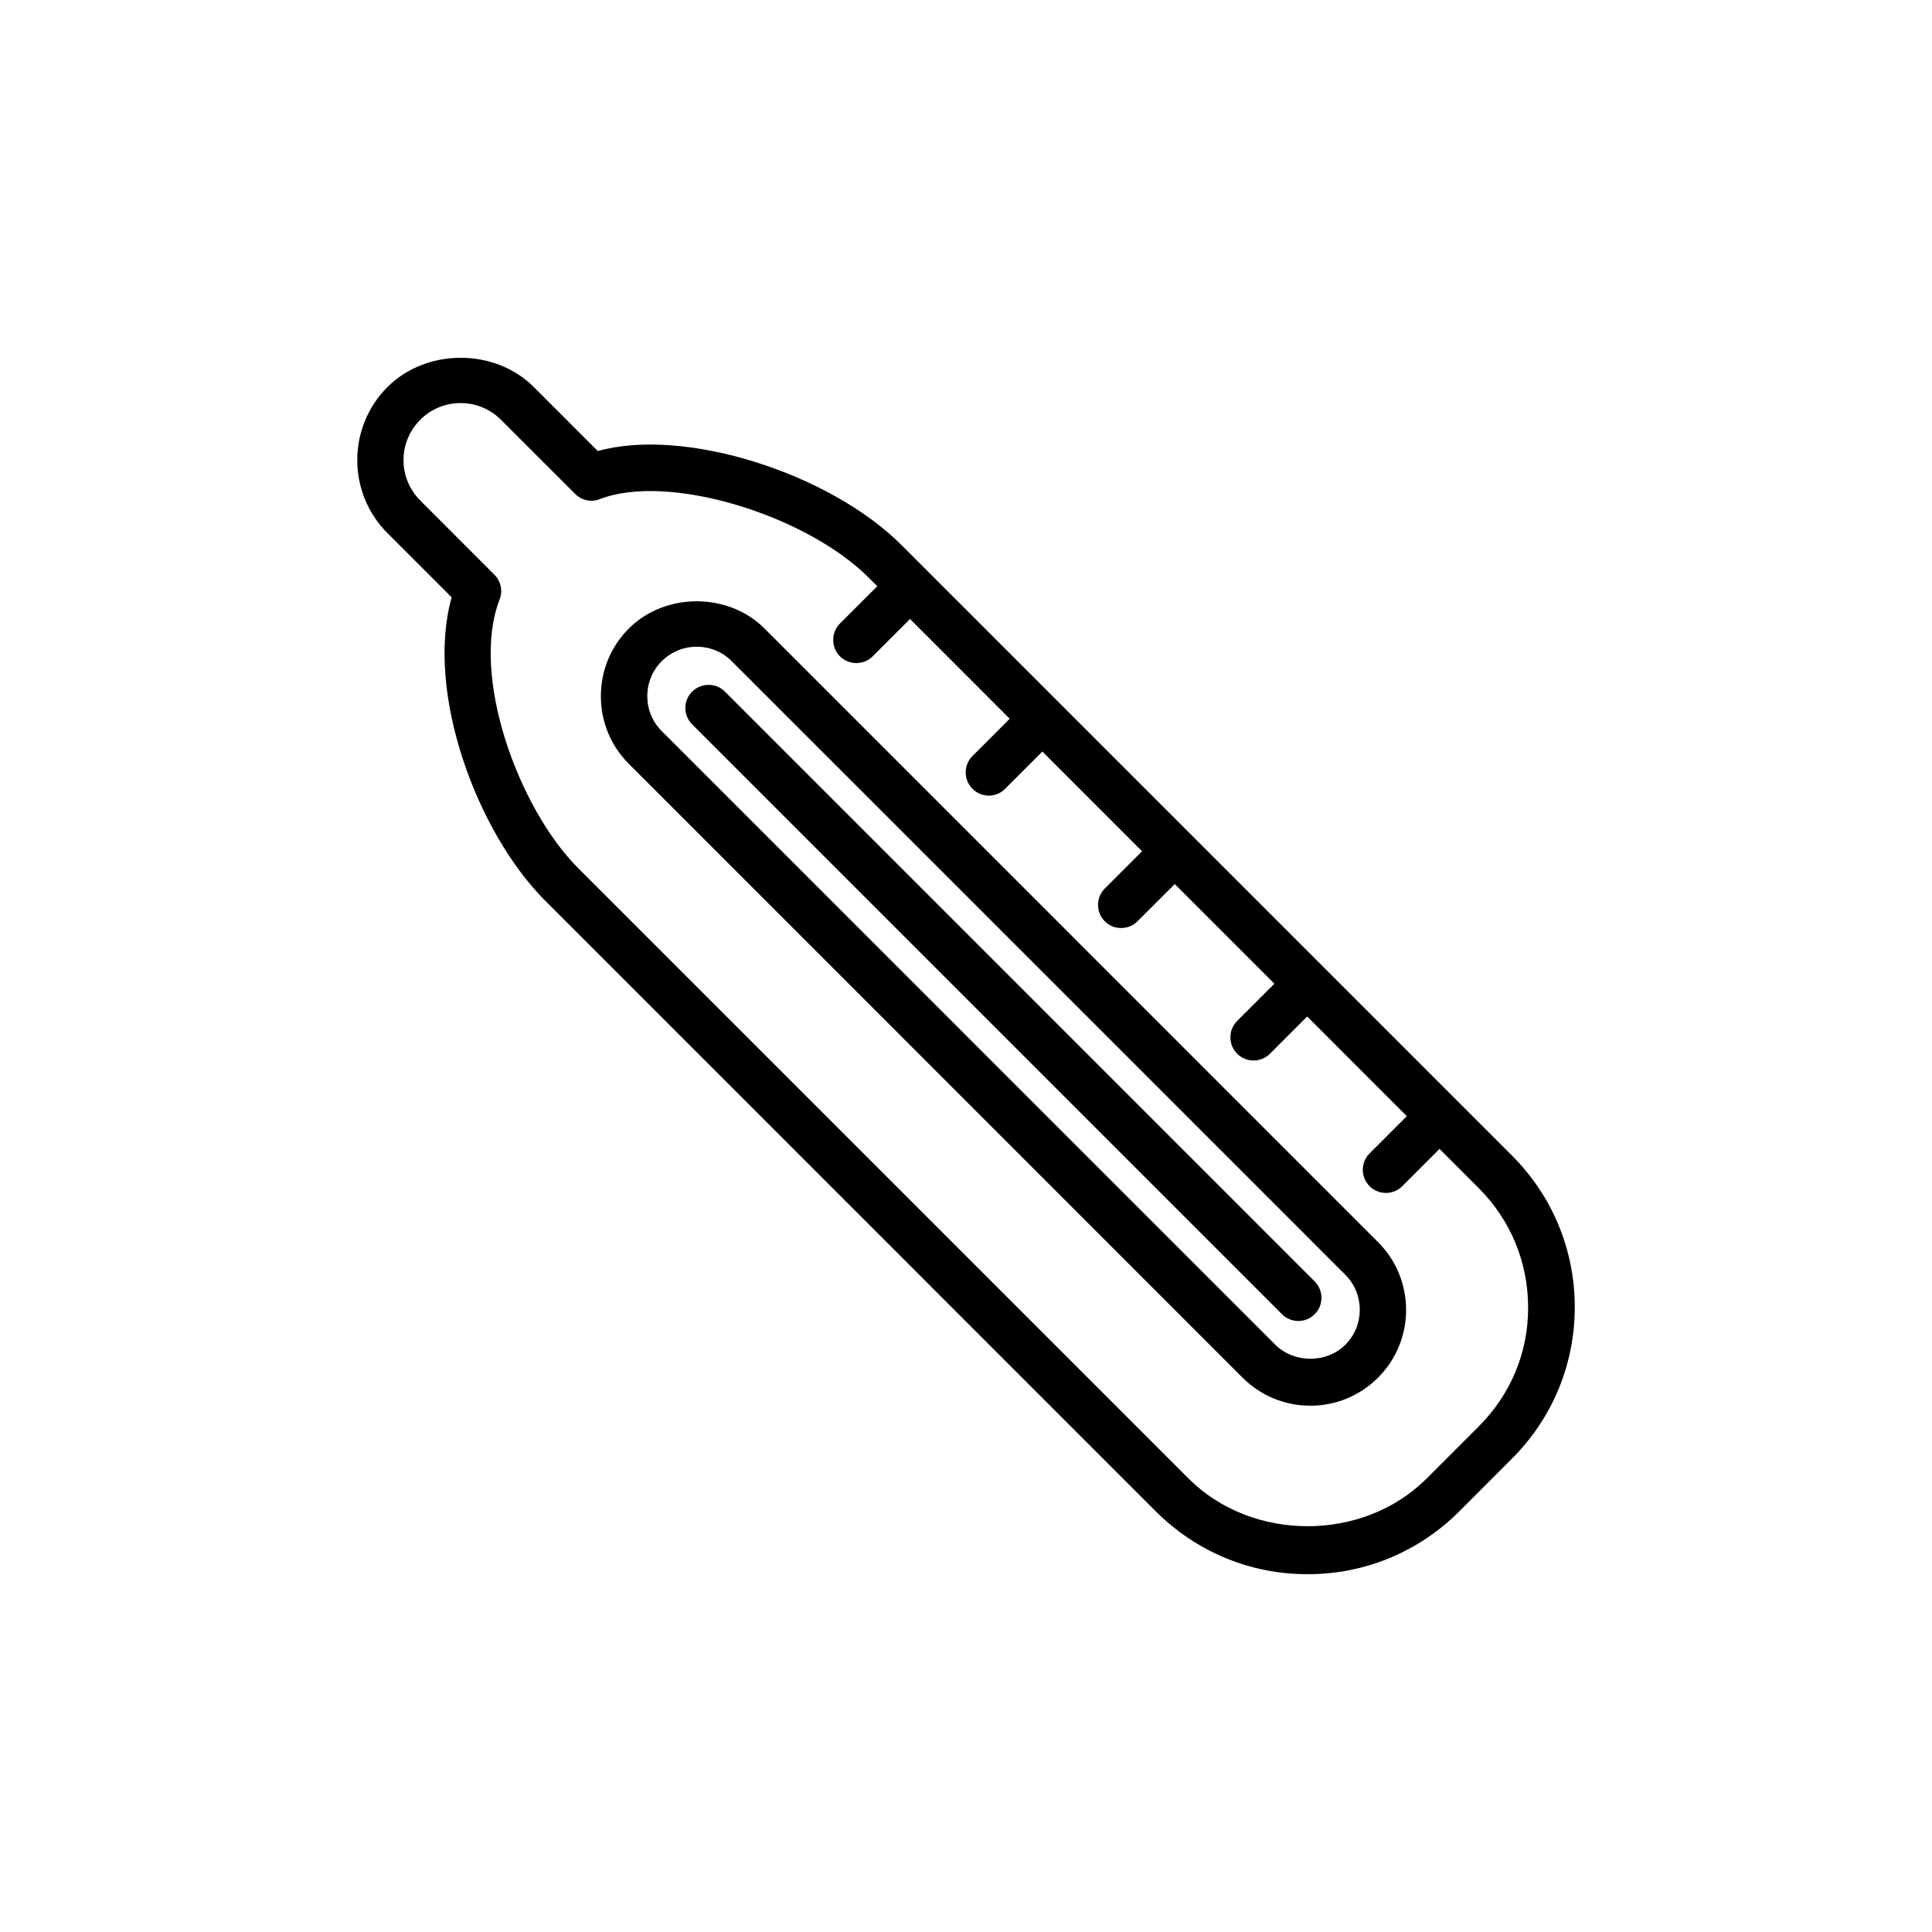
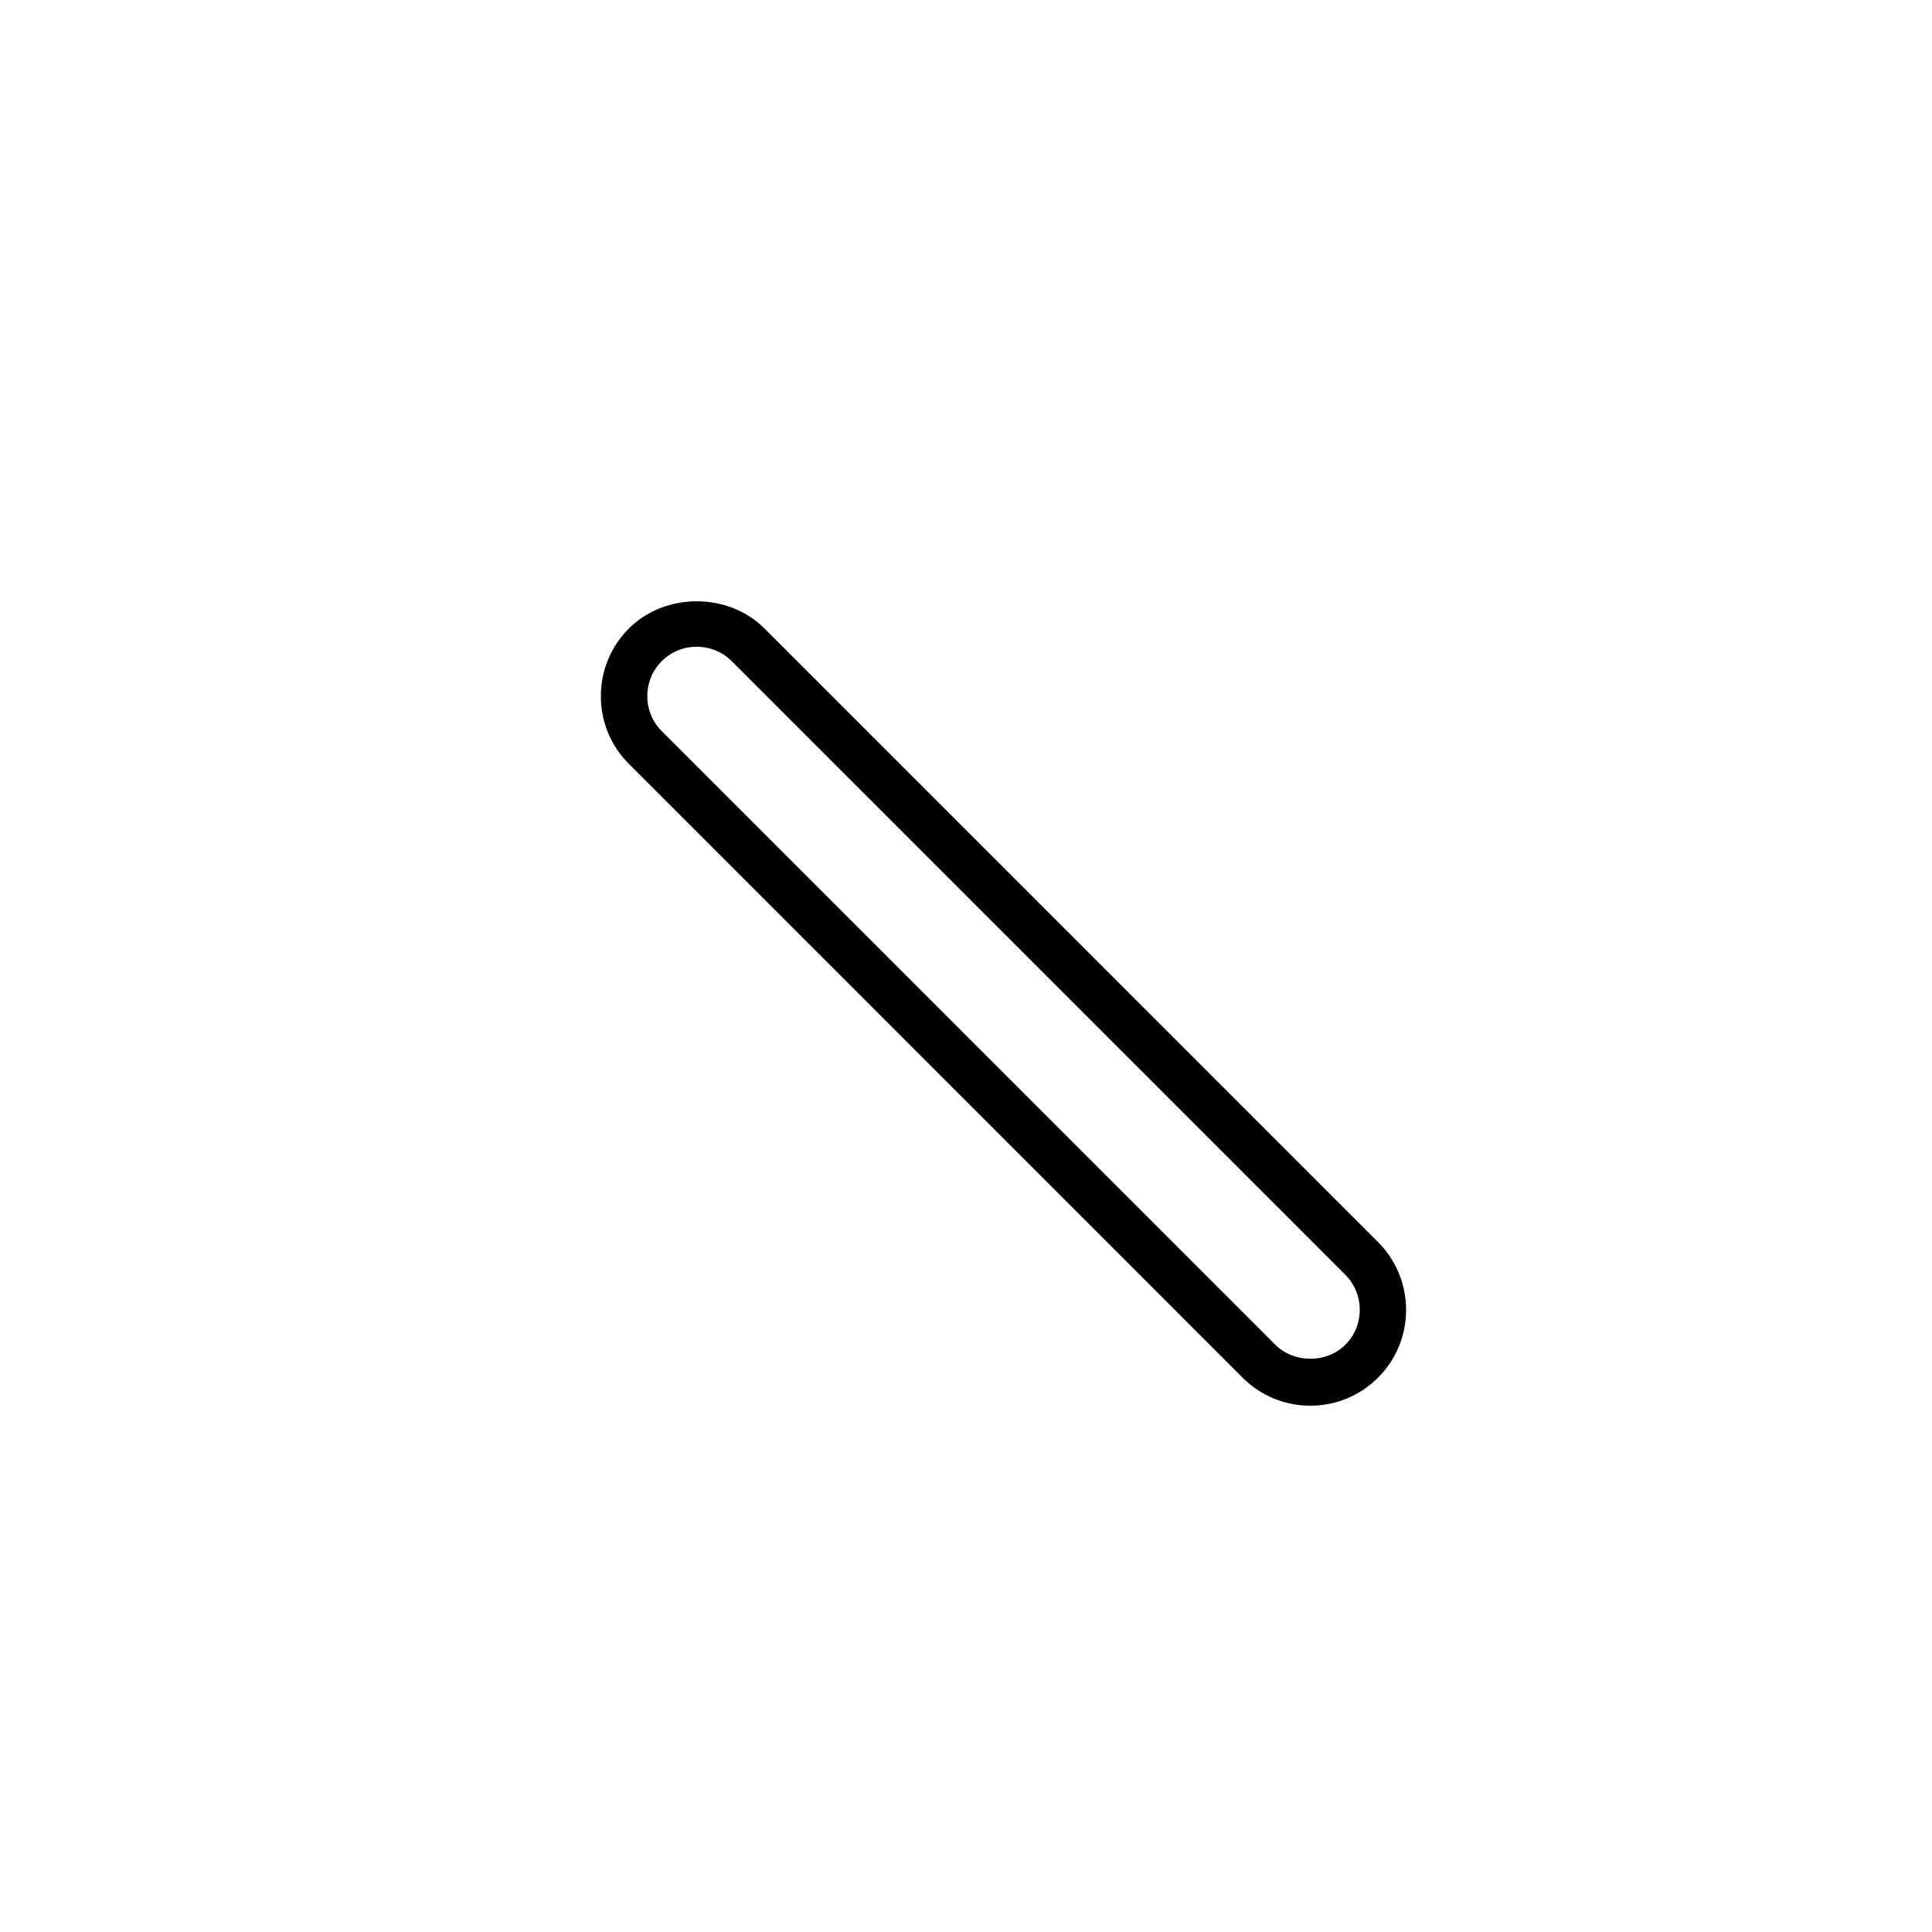
<svg xmlns="http://www.w3.org/2000/svg" fill="#000000" width="800px" height="800px" version="1.1" viewBox="144 144 512 512">
  <g>
-     <path d="m544.66 450.21-161.79-161.8c-18.926-18.941-57.402-31.332-80.438-24.875l-16.969-16.973c-10.344-10.344-28.449-10.312-38.777 0-10.676 10.691-10.676 28.055 0 38.73l17.004 17.004c-7.039 25.113 6.613 62.219 24.812 80.422l161.8 161.81c10.77 10.754 25.031 16.656 40.227 16.656 15.176 0 29.441-5.902 40.195-16.656l13.934-13.949c10.754-10.738 16.672-25 16.672-40.211-0.016-15.16-5.938-29.453-16.672-40.16zm-8.676 71.699-13.949 13.949c-16.832 16.816-46.207 16.801-63.023 0l-161.82-161.82c-15.824-15.836-28.625-51.105-20.785-71.176 0.883-2.266 0.332-4.832-1.387-6.566l-19.66-19.664c-2.836-2.867-4.426-6.644-4.426-10.676 0-4.062 1.59-7.856 4.441-10.707 2.832-2.867 6.644-4.426 10.691-4.426s7.84 1.574 10.691 4.426l19.645 19.633c1.715 1.73 4.328 2.297 6.582 1.387 18.043-7.023 54.523 4.141 71.211 20.797l2.297 2.297-9.887 9.871c-2.394 2.394-2.394 6.297 0 8.707 1.195 1.195 2.769 1.777 4.328 1.777 1.59 0 3.133-0.582 4.344-1.777l9.887-9.902 26.418 26.434-9.871 9.887c-2.394 2.394-2.394 6.266 0 8.676 1.195 1.195 2.769 1.812 4.328 1.812 1.559 0 3.133-0.582 4.328-1.812l9.871-9.871 26.418 26.434-9.871 9.871c-2.394 2.41-2.394 6.281 0 8.691 1.195 1.195 2.769 1.777 4.328 1.777 1.559 0 3.148-0.582 4.328-1.777l9.887-9.871 26.402 26.402-9.871 9.871c-2.394 2.394-2.394 6.281 0 8.691 1.195 1.195 2.785 1.793 4.344 1.793 1.59 0 3.148-0.598 4.344-1.793l9.871-9.871 26.402 26.418-9.871 9.871c-2.394 2.394-2.394 6.266 0 8.676 1.195 1.195 2.769 1.793 4.344 1.793s3.133-0.598 4.328-1.793l9.871-9.871 10.422 10.422c8.406 8.422 13.035 19.586 13.051 31.52 0.066 11.891-4.578 23.066-12.984 31.492z" />
    <path d="m346.58 310.54c-9.59-9.59-26.293-9.59-35.914 0-4.801 4.801-7.43 11.18-7.43 17.965 0 6.769 2.629 13.16 7.43 17.934l162.61 162.64c4.801 4.801 11.195 7.445 17.98 7.445s13.145-2.644 17.949-7.445c9.902-9.887 9.902-26.008 0-35.895zm153.95 189.83c-4.977 4.961-13.586 4.945-18.562 0l-162.6-162.62c-2.473-2.457-3.824-5.746-3.824-9.258s1.355-6.801 3.809-9.258c2.488-2.488 5.777-3.84 9.289-3.84 3.512 0 6.801 1.355 9.273 3.824l162.62 162.62c5.098 5.117 5.098 13.445-0.004 18.531z" />
-     <path d="m336.12 327.29c-2.394-2.394-6.281-2.394-8.691 0s-2.394 6.266 0 8.676l156.32 156.32c1.195 1.195 2.769 1.793 4.328 1.793 1.559 0 3.133-0.598 4.328-1.793 2.394-2.394 2.394-6.281 0-8.691z" />
  </g>
</svg>